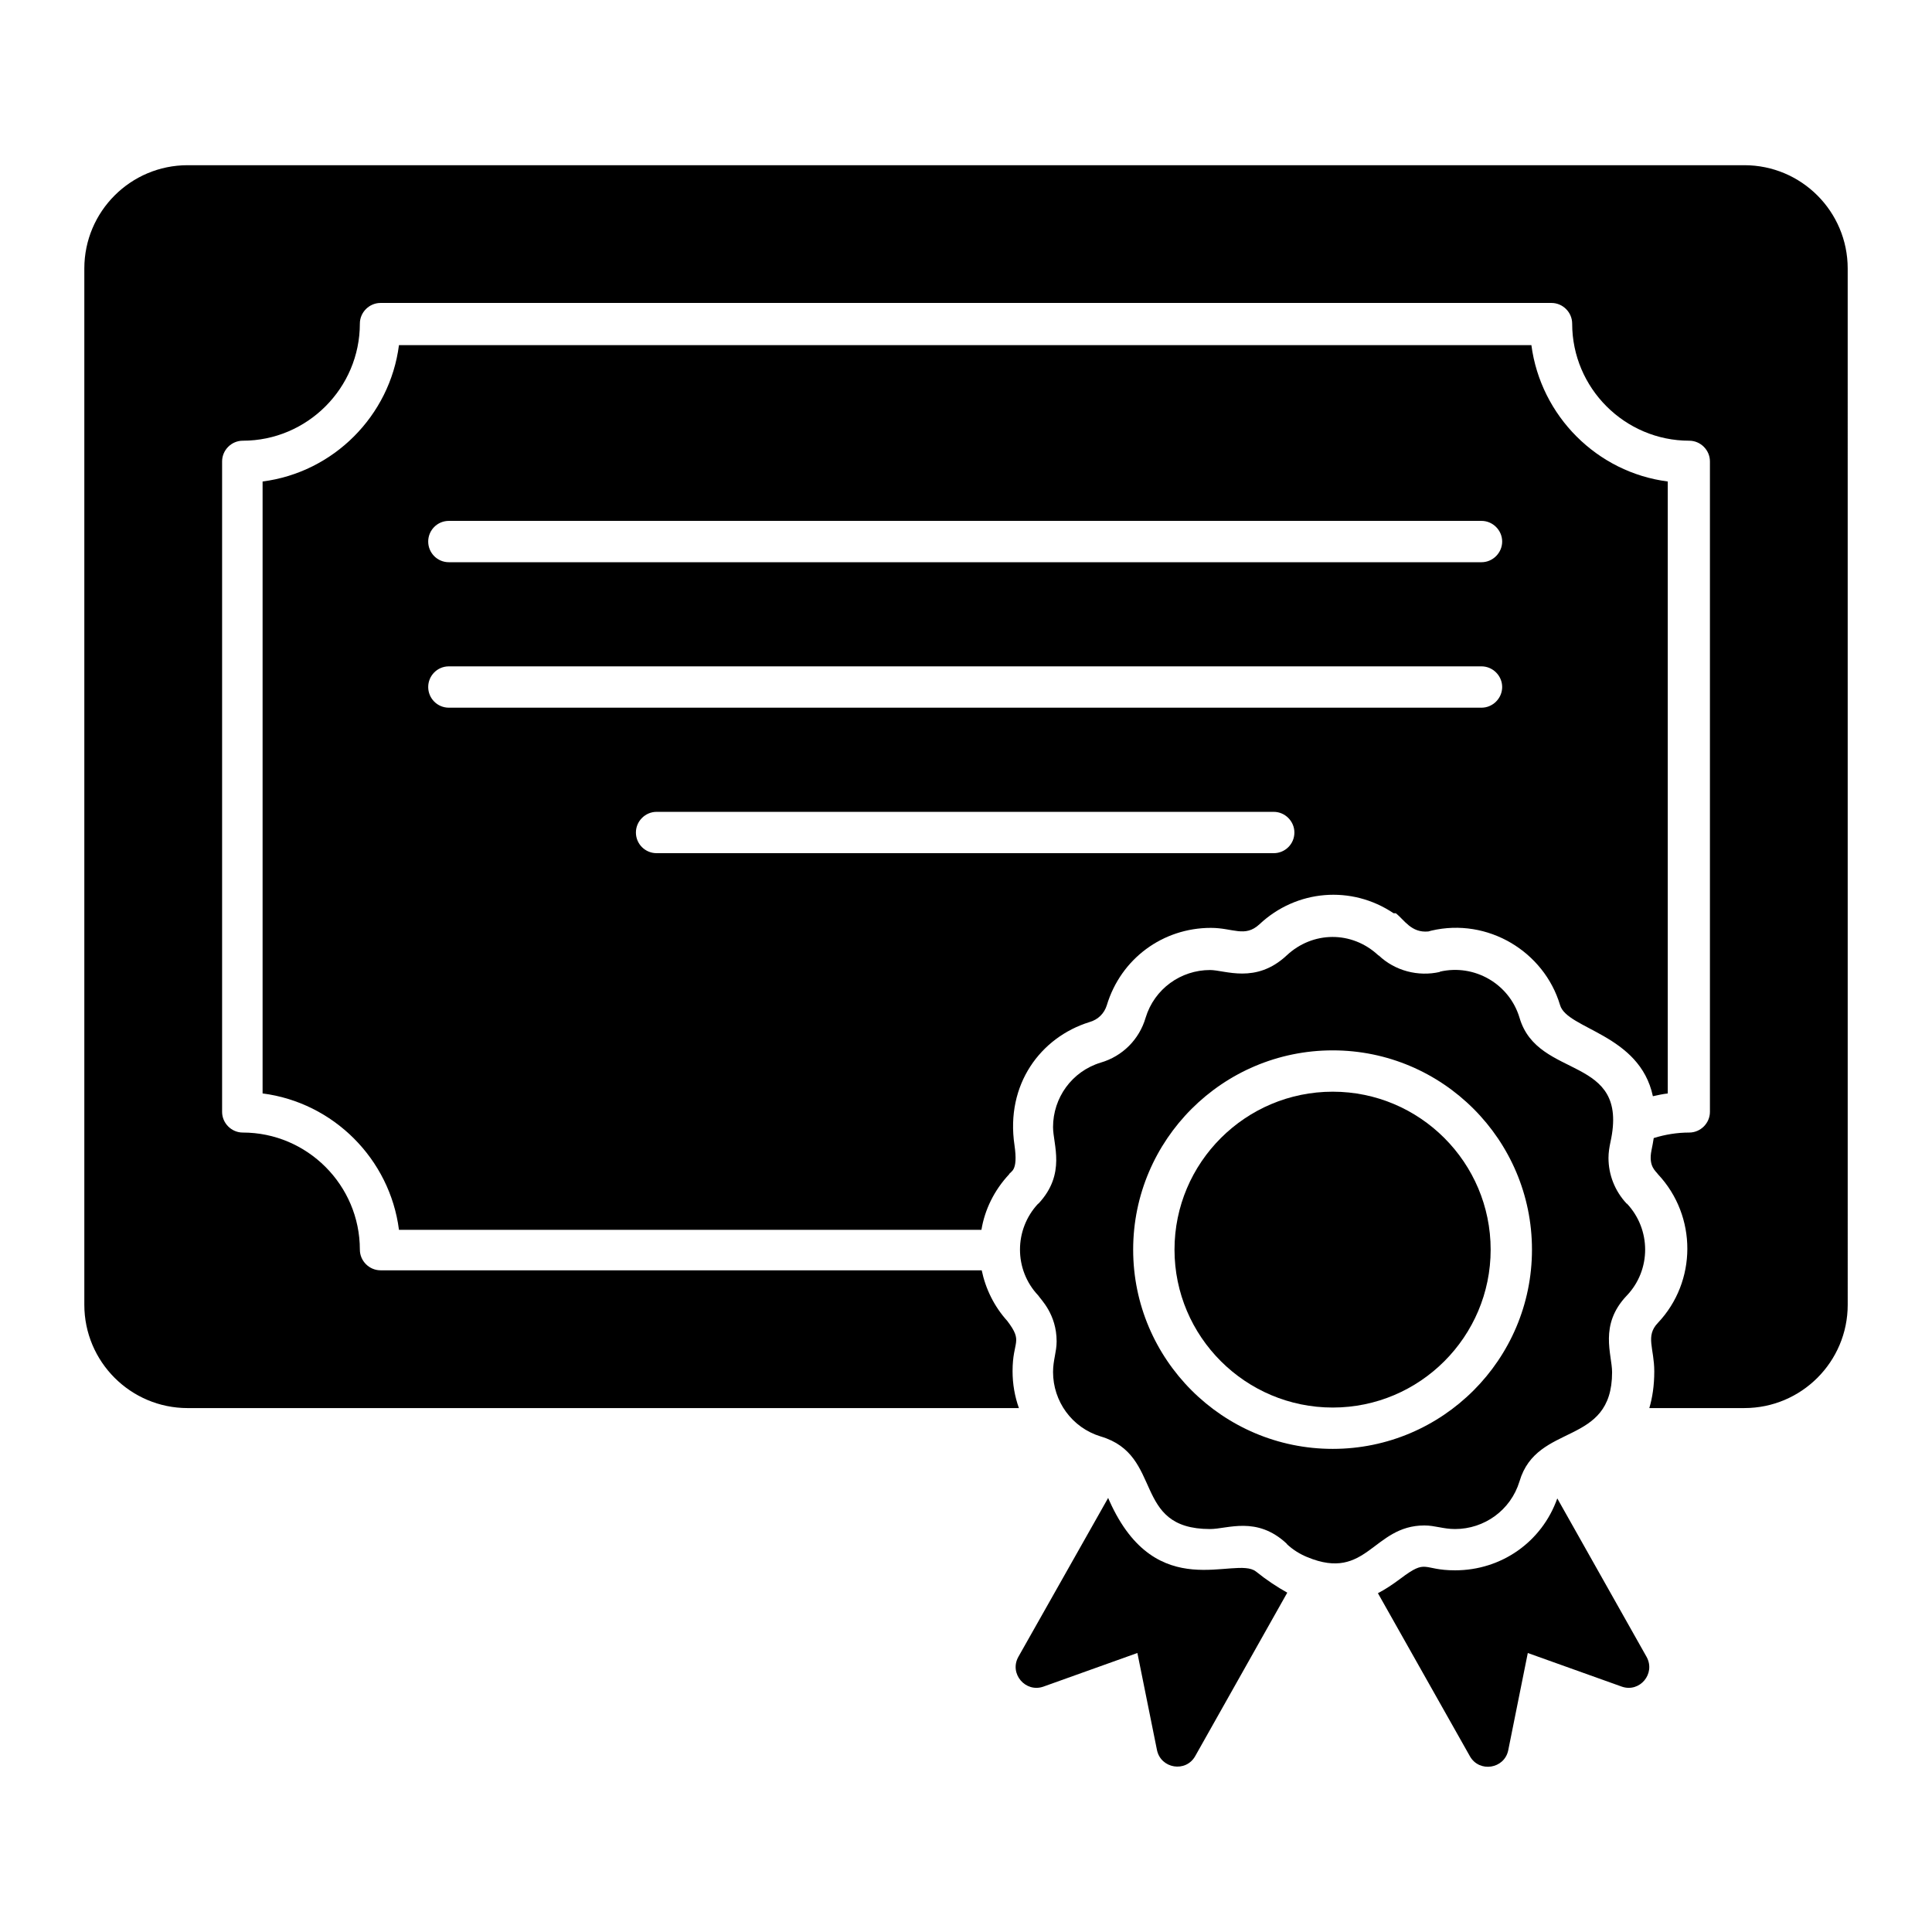
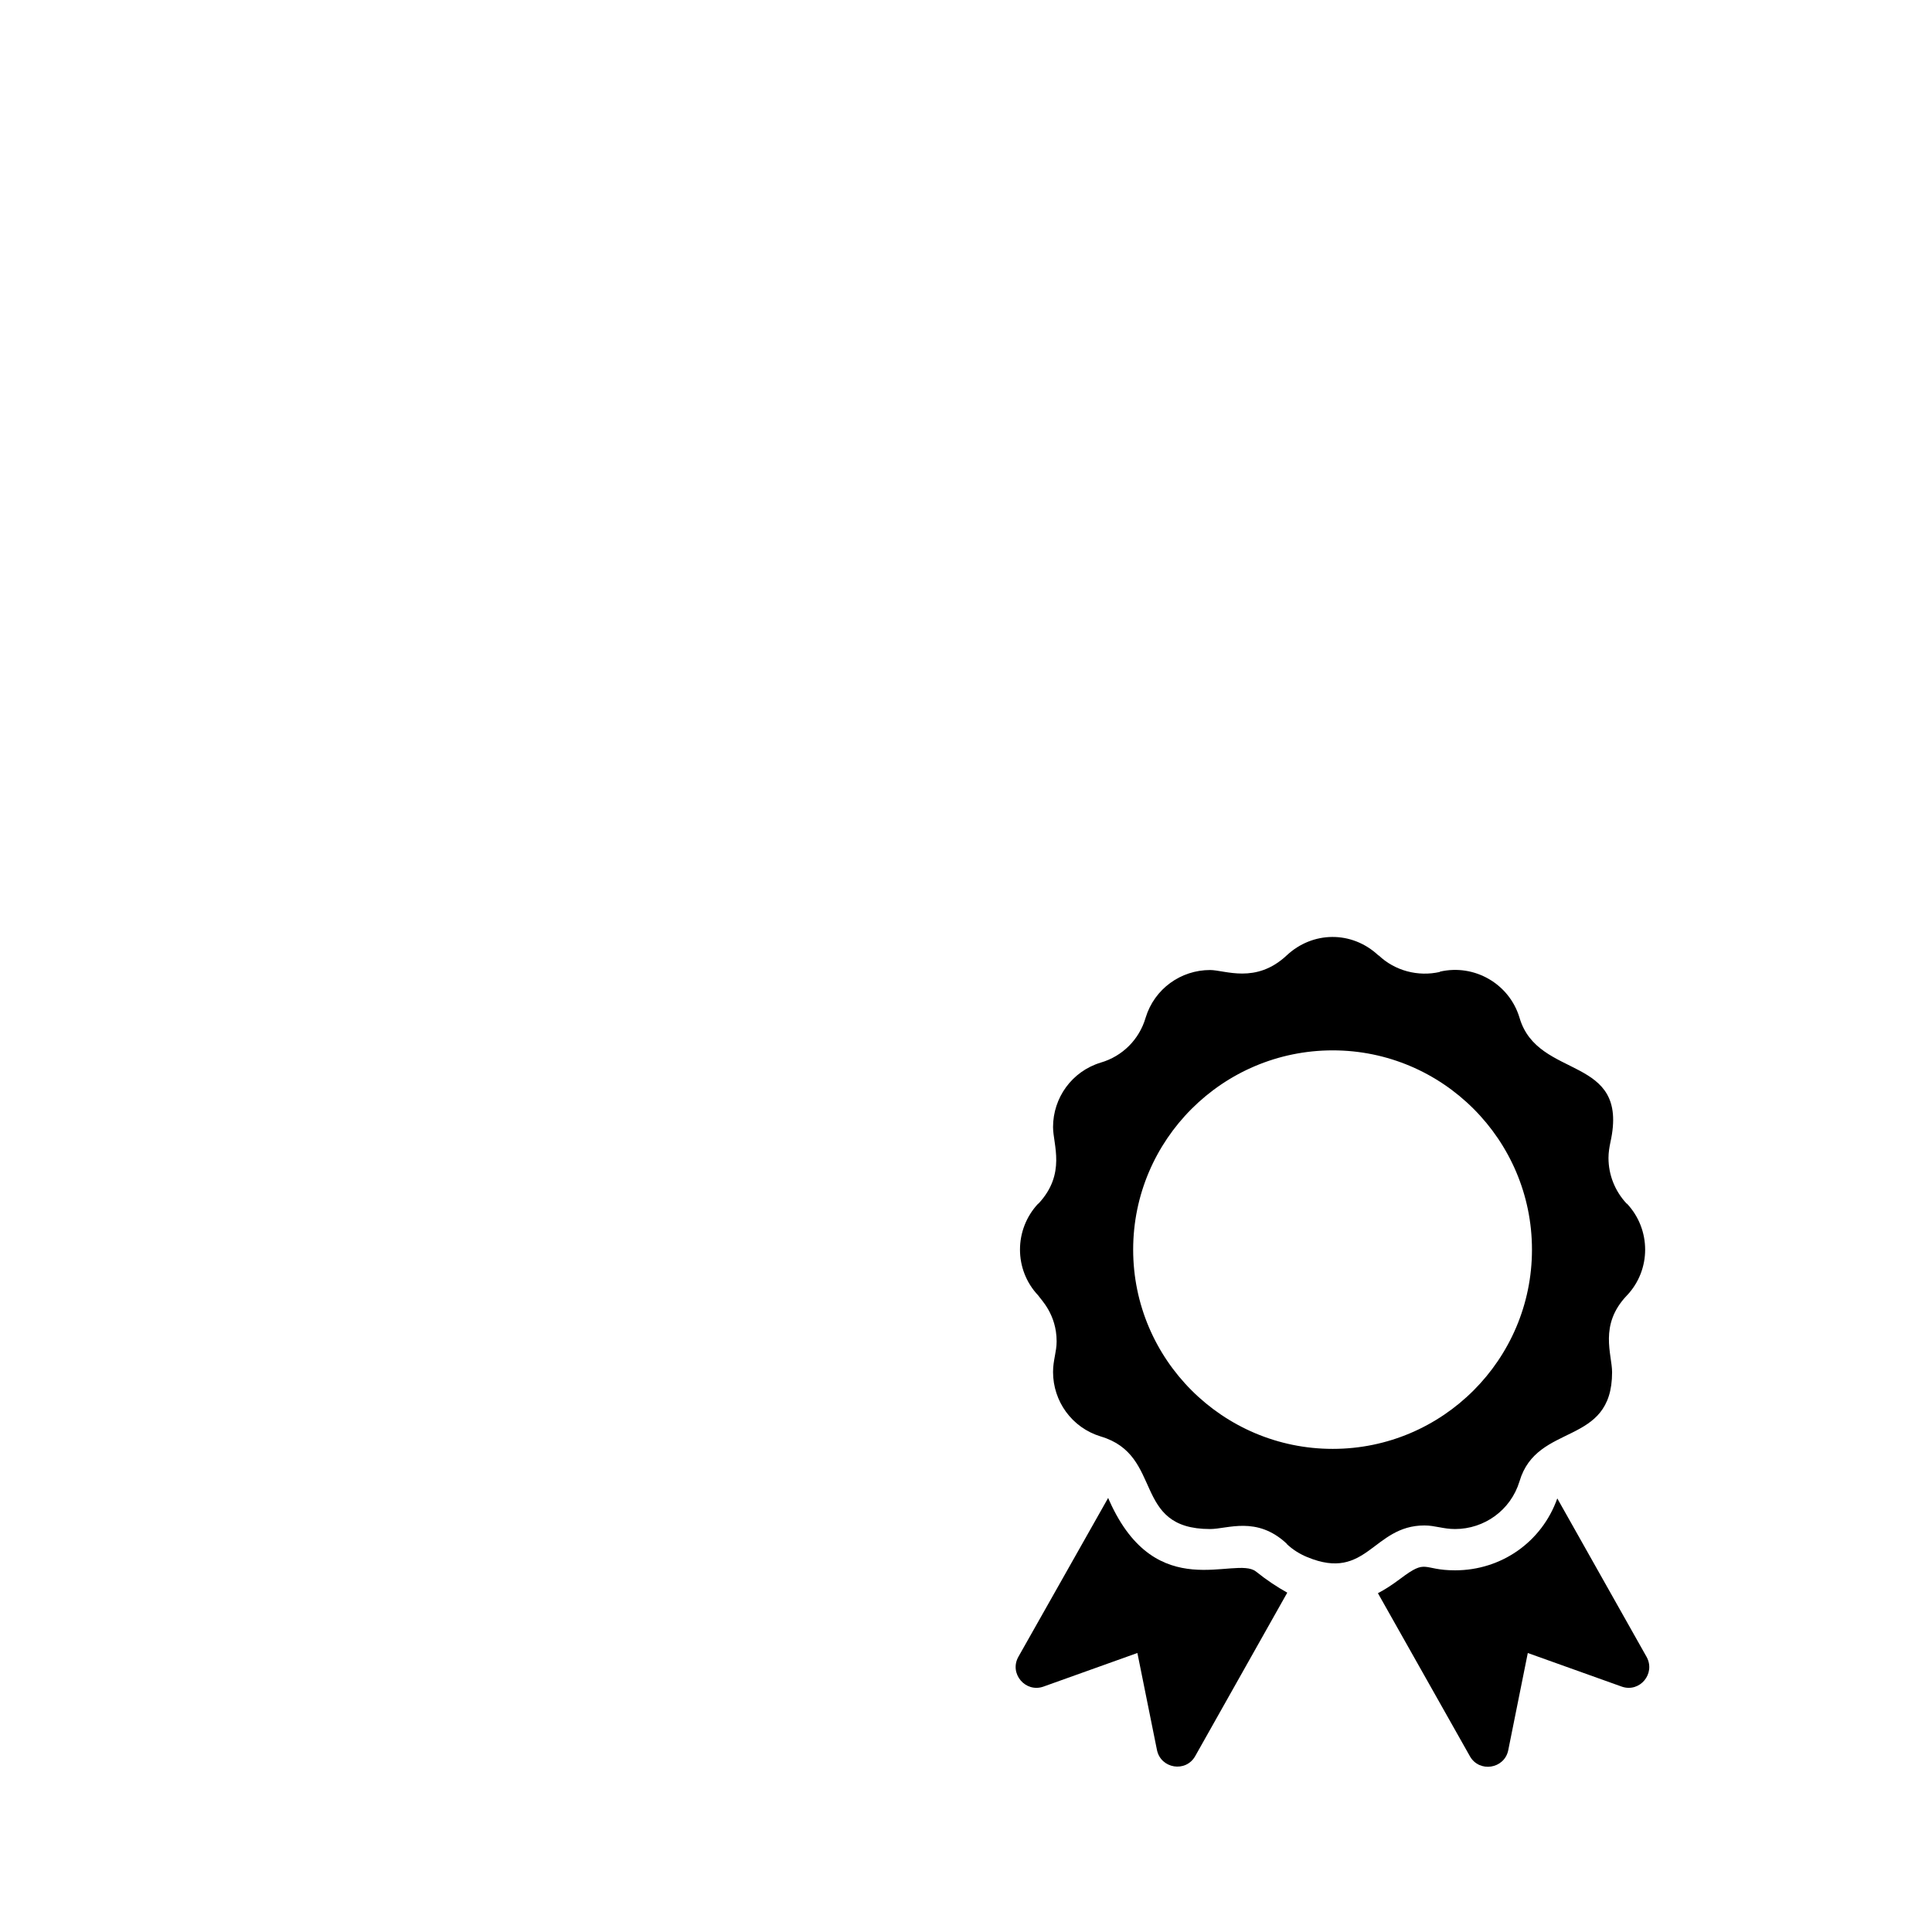
<svg xmlns="http://www.w3.org/2000/svg" fill="#000000" width="800px" height="800px" version="1.1" viewBox="144 144 512 512">
  <g>
-     <path d="m606.27 187.78h-412.54c-15.113 0-27.383 12.266-27.383 27.383v274.61c0 15.113 12.266 27.383 27.383 27.383h220.29c-1.098-3.074-1.68-6.359-1.68-9.789 0-8.18 2.922-7.594-1.387-13.289-3.504-3.871-5.769-8.543-6.789-13.434h-159.32c-2.992 0-5.477-2.484-5.477-5.477 0-17.086-13.945-31.031-31.031-31.031-2.992 0-5.477-2.484-5.477-5.477v-172.39c0-2.992 2.484-5.477 5.477-5.477 17.086 0 31.031-13.945 31.031-31.031 0-2.992 2.484-5.477 5.477-5.477h310.32c2.992 0 5.477 2.484 5.477 5.477 0 17.086 13.945 31.031 31.031 31.031 2.992 0 5.477 2.484 5.477 5.477v172.39c0 2.992-2.484 5.477-5.477 5.477-3.211 0-6.352 0.512-9.418 1.461-0.145 1.02-0.367 2.117-0.586 3.211-0.875 4.309 1.094 5.477 1.754 6.426 10.367 11.098 10.297 28.402-0.074 39.355-3.359 3.504-0.949 6.719-0.949 12.852 0 3.797-0.512 7.008-1.312 9.711h25.191c15.113 0 27.383-12.266 27.383-27.383l-0.004-274.61c0-15.113-12.266-27.379-27.379-27.379z" />
-     <path d="m549.83 235.46h-300.1c-2.41 18.766-17.379 33.734-36.141 36.141v162.17c18.766 2.41 33.734 17.379 36.141 36.145h154.36c0.875-5.328 3.359-10.441 7.301-14.676 0.438-0.949 2.484-0.656 1.461-7.738-2.41-16.137 6.938-28.621 19.859-32.637 2.336-0.656 3.941-2.336 4.602-4.453 3.723-12.34 14.824-20.516 27.602-20.516 5.84 0 8.98 2.629 12.852-0.949 9.785-9.199 24.387-10.441 35.559-2.922h0.582c2.262 1.754 4.09 5.258 8.617 4.82l0.805-0.219c14.969-3.504 29.863 5.551 34.098 19.715 1.824 6.426 21.102 7.668 24.605 24.168 1.312-0.293 2.629-0.586 3.941-0.73v-162.18c-18.766-2.41-33.66-17.375-36.141-36.141zm-68.27 134.64h-163.56c-2.992 0-5.477-2.41-5.477-5.477 0-2.992 2.481-5.477 5.477-5.477h163.55c2.992 0 5.477 2.484 5.477 5.477 0.004 3.066-2.481 5.477-5.473 5.477zm55.055-38.555h-273.66c-3.066 0-5.477-2.481-5.477-5.477 0-2.992 2.41-5.477 5.477-5.477h273.66c2.992 0 5.477 2.484 5.477 5.477-0.004 2.996-2.484 5.477-5.477 5.477zm0-38.551h-273.66c-3.066 0-5.477-2.481-5.477-5.477 0-2.992 2.41-5.477 5.477-5.477h273.66c2.992 0 5.477 2.481 5.477 5.477-0.004 2.996-2.484 5.477-5.477 5.477z" />
    <path d="m573.78 590.97-24.898-8.906-5.184 25.773c-1.023 4.965-7.668 5.988-10.148 1.605l-24.387-43.227c1.973-1.023 3.941-2.336 5.988-3.871 7.156-5.402 5.621-2.191 14.457-2.191 12.266 0 23-7.519 27.09-19.059l23.656 41.984c2.481 4.461-1.828 9.57-6.574 7.891z" />
    <path d="m485.14 566.07-24.387 43.297c-2.484 4.453-9.129 3.359-10.148-1.605l-5.184-25.703-24.902 8.91c-4.746 1.68-9.129-3.43-6.644-7.887l23.805-42.129c0.074 0.219 0.219 0.582 0.367 0.875 12.414 27.602 33.297 14.383 38.77 18.621 2.918 2.336 5.695 4.164 8.324 5.621z" />
-     <path d="m497.19 433.31c-23.125 0-41.934 18.773-41.934 41.855 0 23.074 18.809 41.848 41.934 41.848 23.074 0 41.848-18.773 41.848-41.848 0-23.078-18.773-41.855-41.848-41.855z" />
    <path d="m575.16 462.98h-0.074c-3.141-3.359-4.82-7.668-4.82-12.121 0-1.387 0.219-2.773 0.512-4.164 5.207-23.426-19.227-16.285-24.094-33.004-2.703-8.98-11.977-14.312-21.102-12.191v0.074c-5.769 1.312-11.902-0.293-16.211-4.379h-0.074c-7.078-6.629-17.465-6.414-24.312 0-8.188 7.652-16.355 3.871-20.297 3.871-7.738 0-14.75 4.965-17.086 12.633-1.68 5.769-6.133 10.223-11.902 11.902-7.668 2.336-12.633 9.348-12.633 17.086 0 4.637 3.543 12.355-3.871 20.297l-0.07-0.004c-6.426 6.863-6.426 17.523 0 24.316 0.668 1.059 4.891 4.965 4.891 12.191 0 2.797-0.949 4.981-0.949 8.105 0 7.738 4.965 14.75 12.633 17.086 16.82 4.973 8.16 24.535 28.988 24.535 4.637 0 12.355-3.543 20.297 3.871v0.074c1.605 1.531 3.504 2.703 5.477 3.504 15.816 6.543 17.332-8.398 31.031-8.398 2.797 0 4.981 0.949 8.105 0.949 7.738 0 14.75-4.965 17.086-12.633 4.637-15.766 24.535-9.086 24.535-28.914 0-4.742-3.531-12.5 3.871-20.297l0.074-0.074c6.422-6.793 6.422-17.453-0.004-24.316zm-77.973 64.988c-29.164 0-52.887-23.688-52.887-52.801 0-29.121 23.723-52.809 52.887-52.809 29.113 0 52.801 23.688 52.801 52.809 0 29.117-23.688 52.801-52.801 52.801z" />
  </g>
</svg>